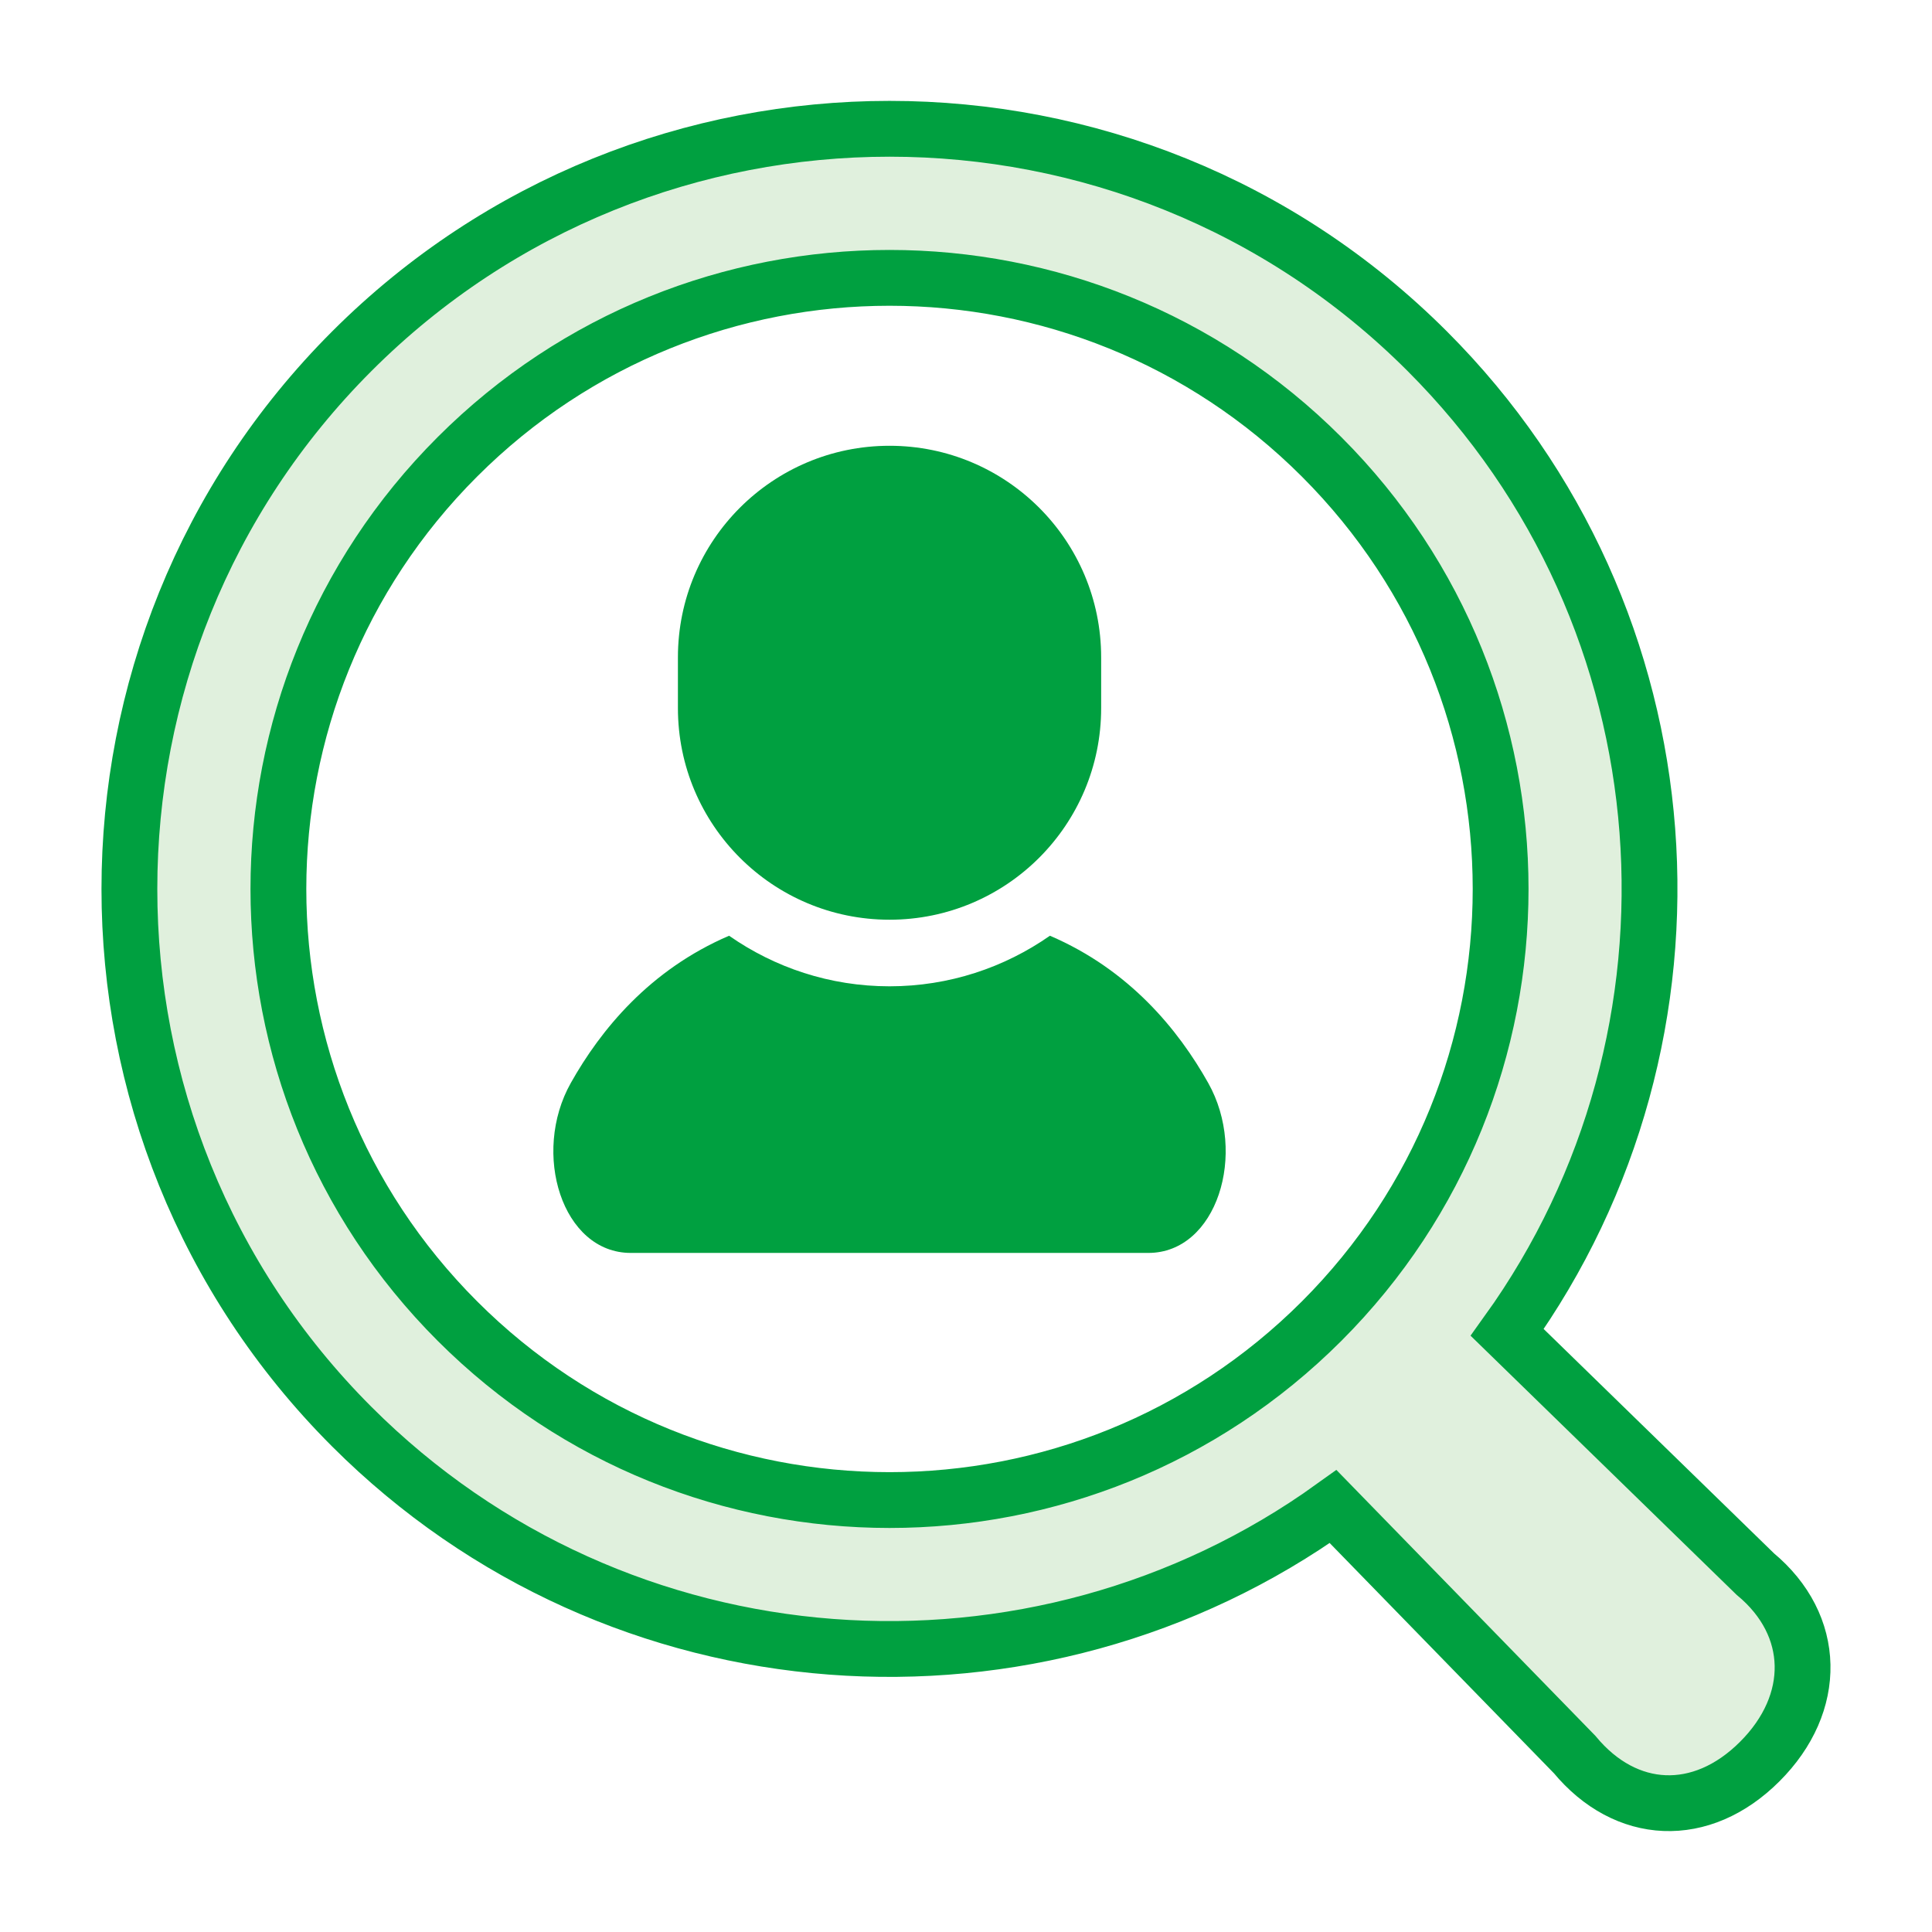
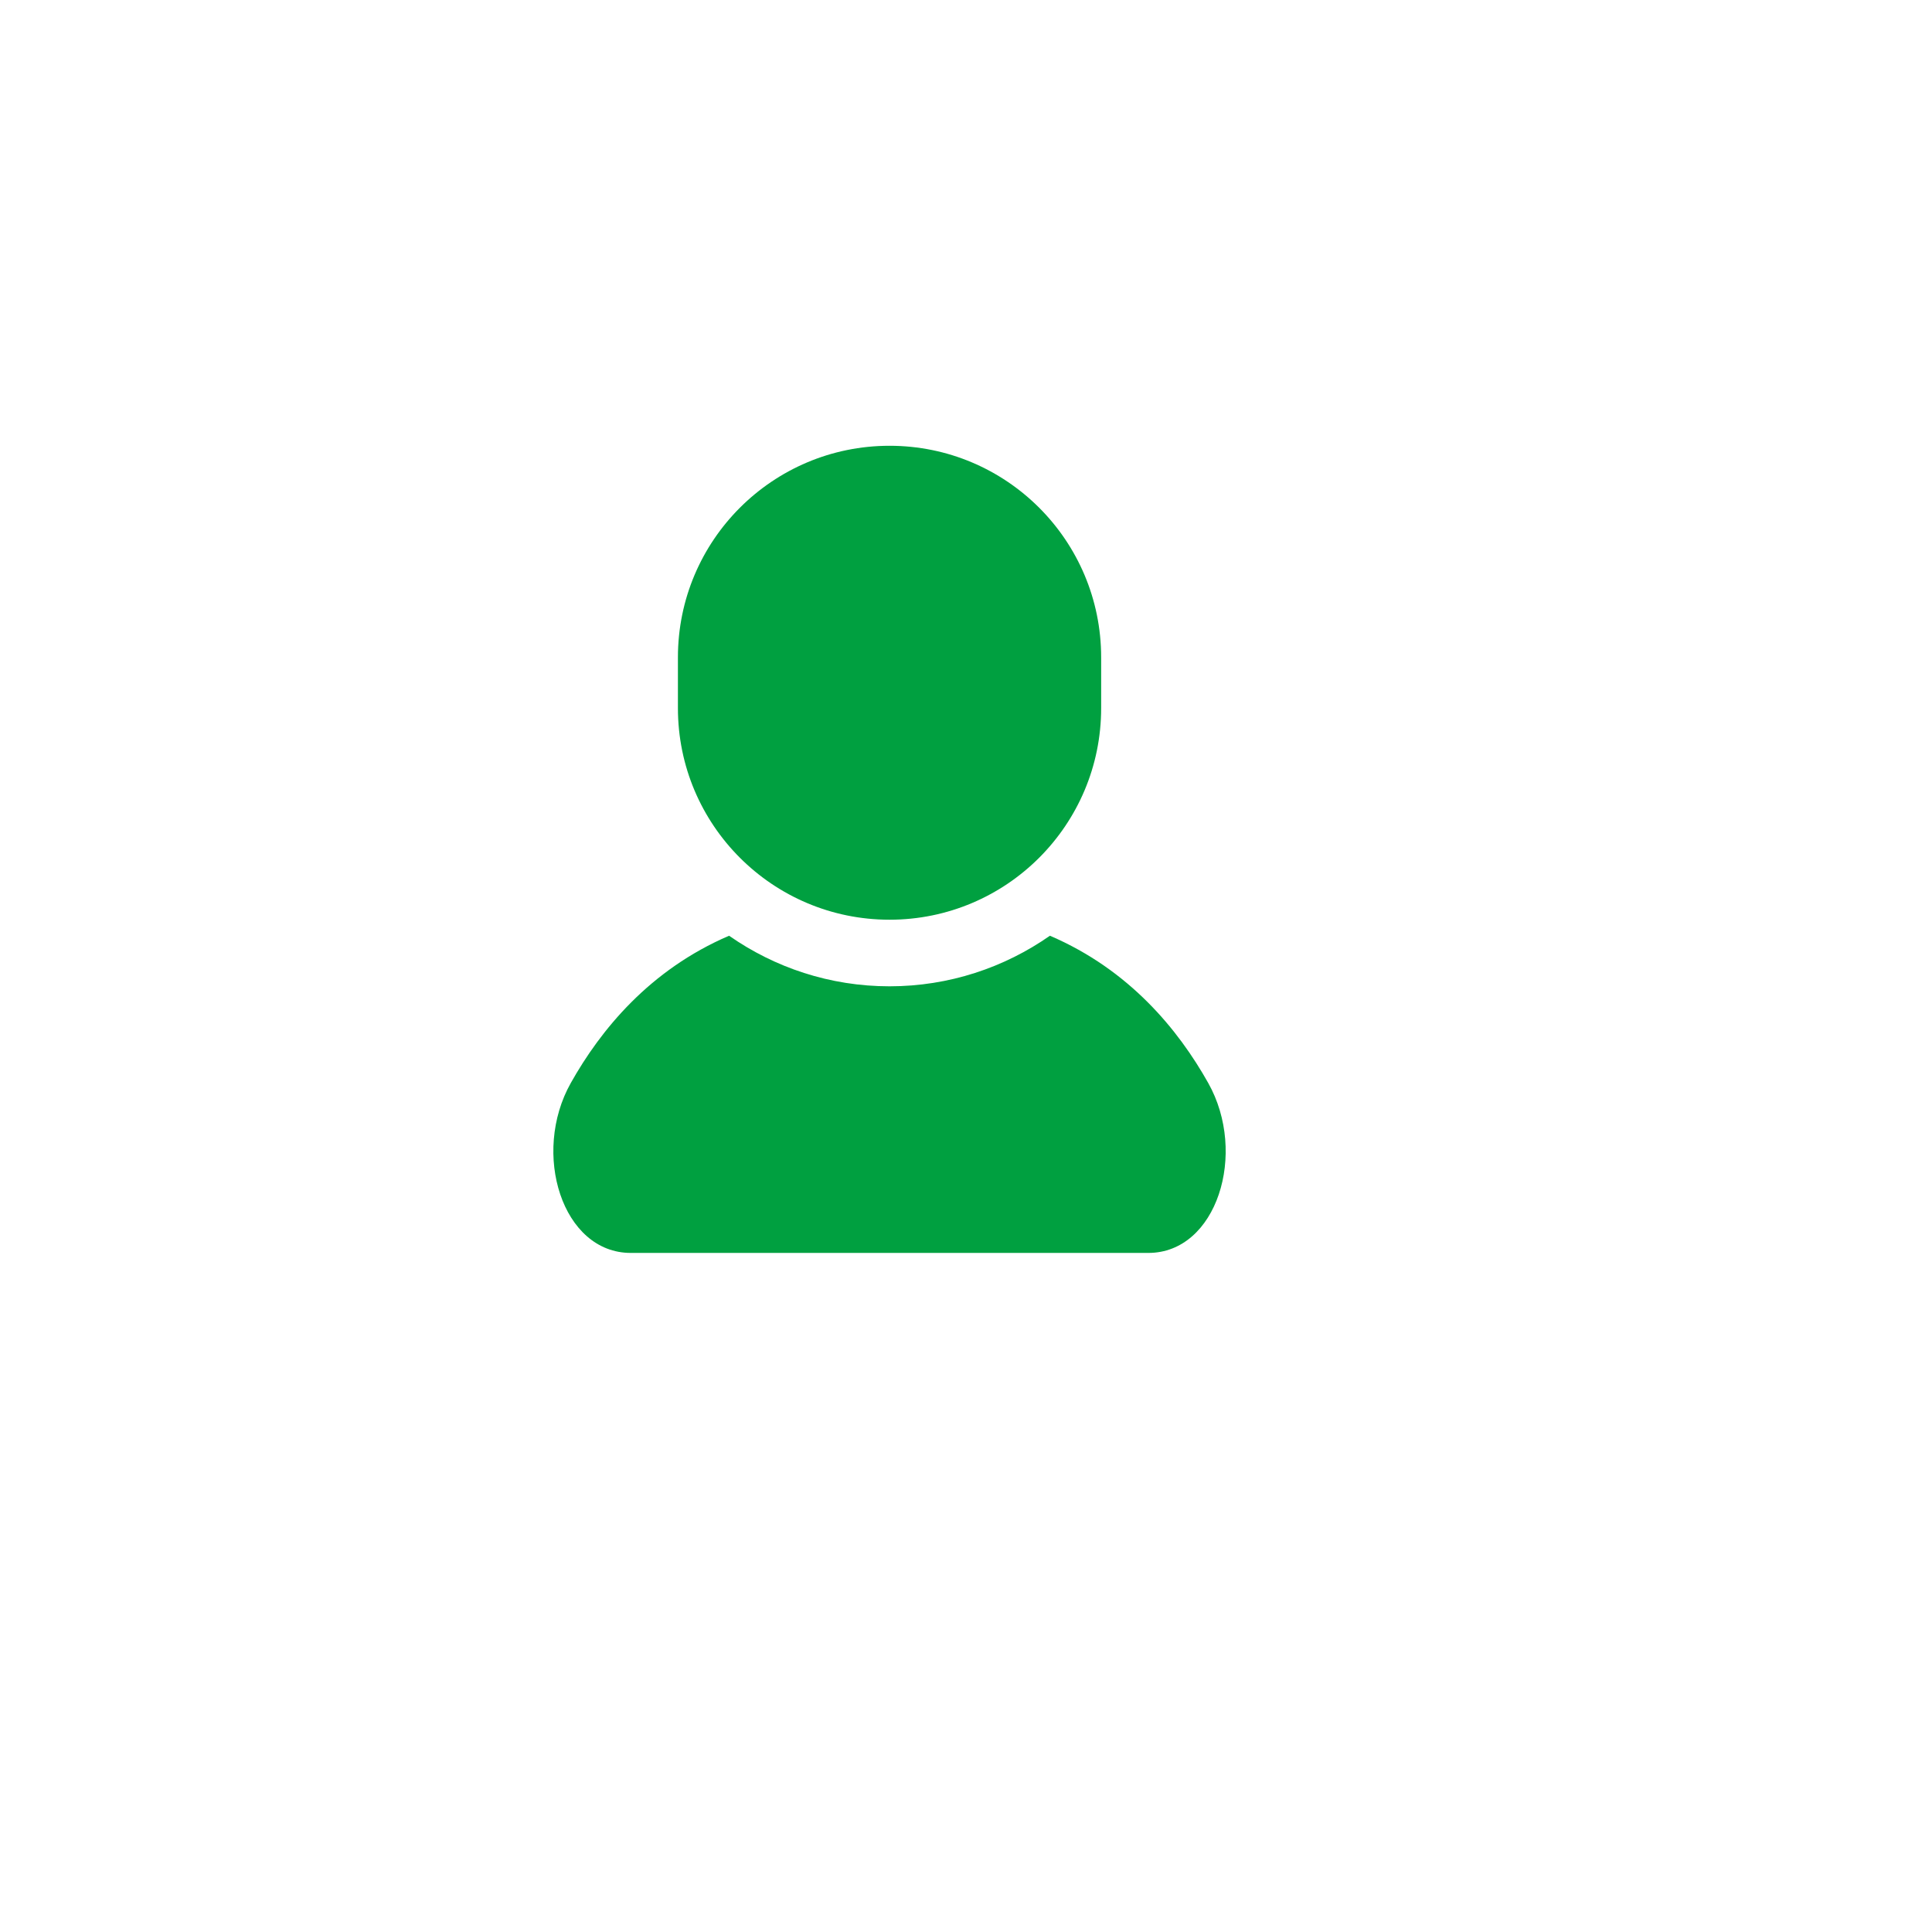
<svg xmlns="http://www.w3.org/2000/svg" width="45" height="45" viewBox="0 0 45 45" fill="none">
  <rect width="45" height="45" fill="white" />
  <path d="M24.455 21.795C23.395 22.536 22.107 22.973 20.719 22.973C19.33 22.973 18.042 22.536 16.982 21.795C15.129 22.59 13.99 23.989 13.295 25.225C12.373 26.864 13.096 29.183 14.691 29.183C16.285 29.183 20.719 29.183 20.719 29.183C20.719 29.183 25.152 29.183 26.747 29.183C28.342 29.183 29.064 26.864 28.142 25.225C27.448 23.989 26.309 22.59 24.455 21.795Z" fill="#00A040" />
  <path d="M20.719 21.422C23.442 21.422 25.648 19.215 25.648 16.493V15.312C25.648 12.589 23.442 10.383 20.719 10.383C17.996 10.383 15.79 12.589 15.79 15.312V16.493C15.79 19.215 17.996 21.422 20.719 21.422Z" fill="#00A040" />
-   <path d="M40.883 36.662L35.106 31.035C40.077 24.118 39.459 14.396 33.243 8.18C26.337 1.273 15.101 1.273 8.195 8.18C1.287 15.087 1.287 26.324 8.194 33.23C14.411 39.446 24.133 40.065 31.051 35.091L36.677 40.867C37.868 42.305 39.628 42.39 40.988 41.03C42.35 39.671 42.32 37.853 40.883 36.662ZM10.653 30.77C5.095 25.212 5.095 16.198 10.653 10.641C16.212 5.082 25.224 5.082 30.783 10.641C36.342 16.199 36.342 25.212 30.784 30.771C25.226 36.329 16.212 36.329 10.653 30.77Z" fill="#E0F0DD" stroke="#00A040" stroke-width="1.3" />
</svg>